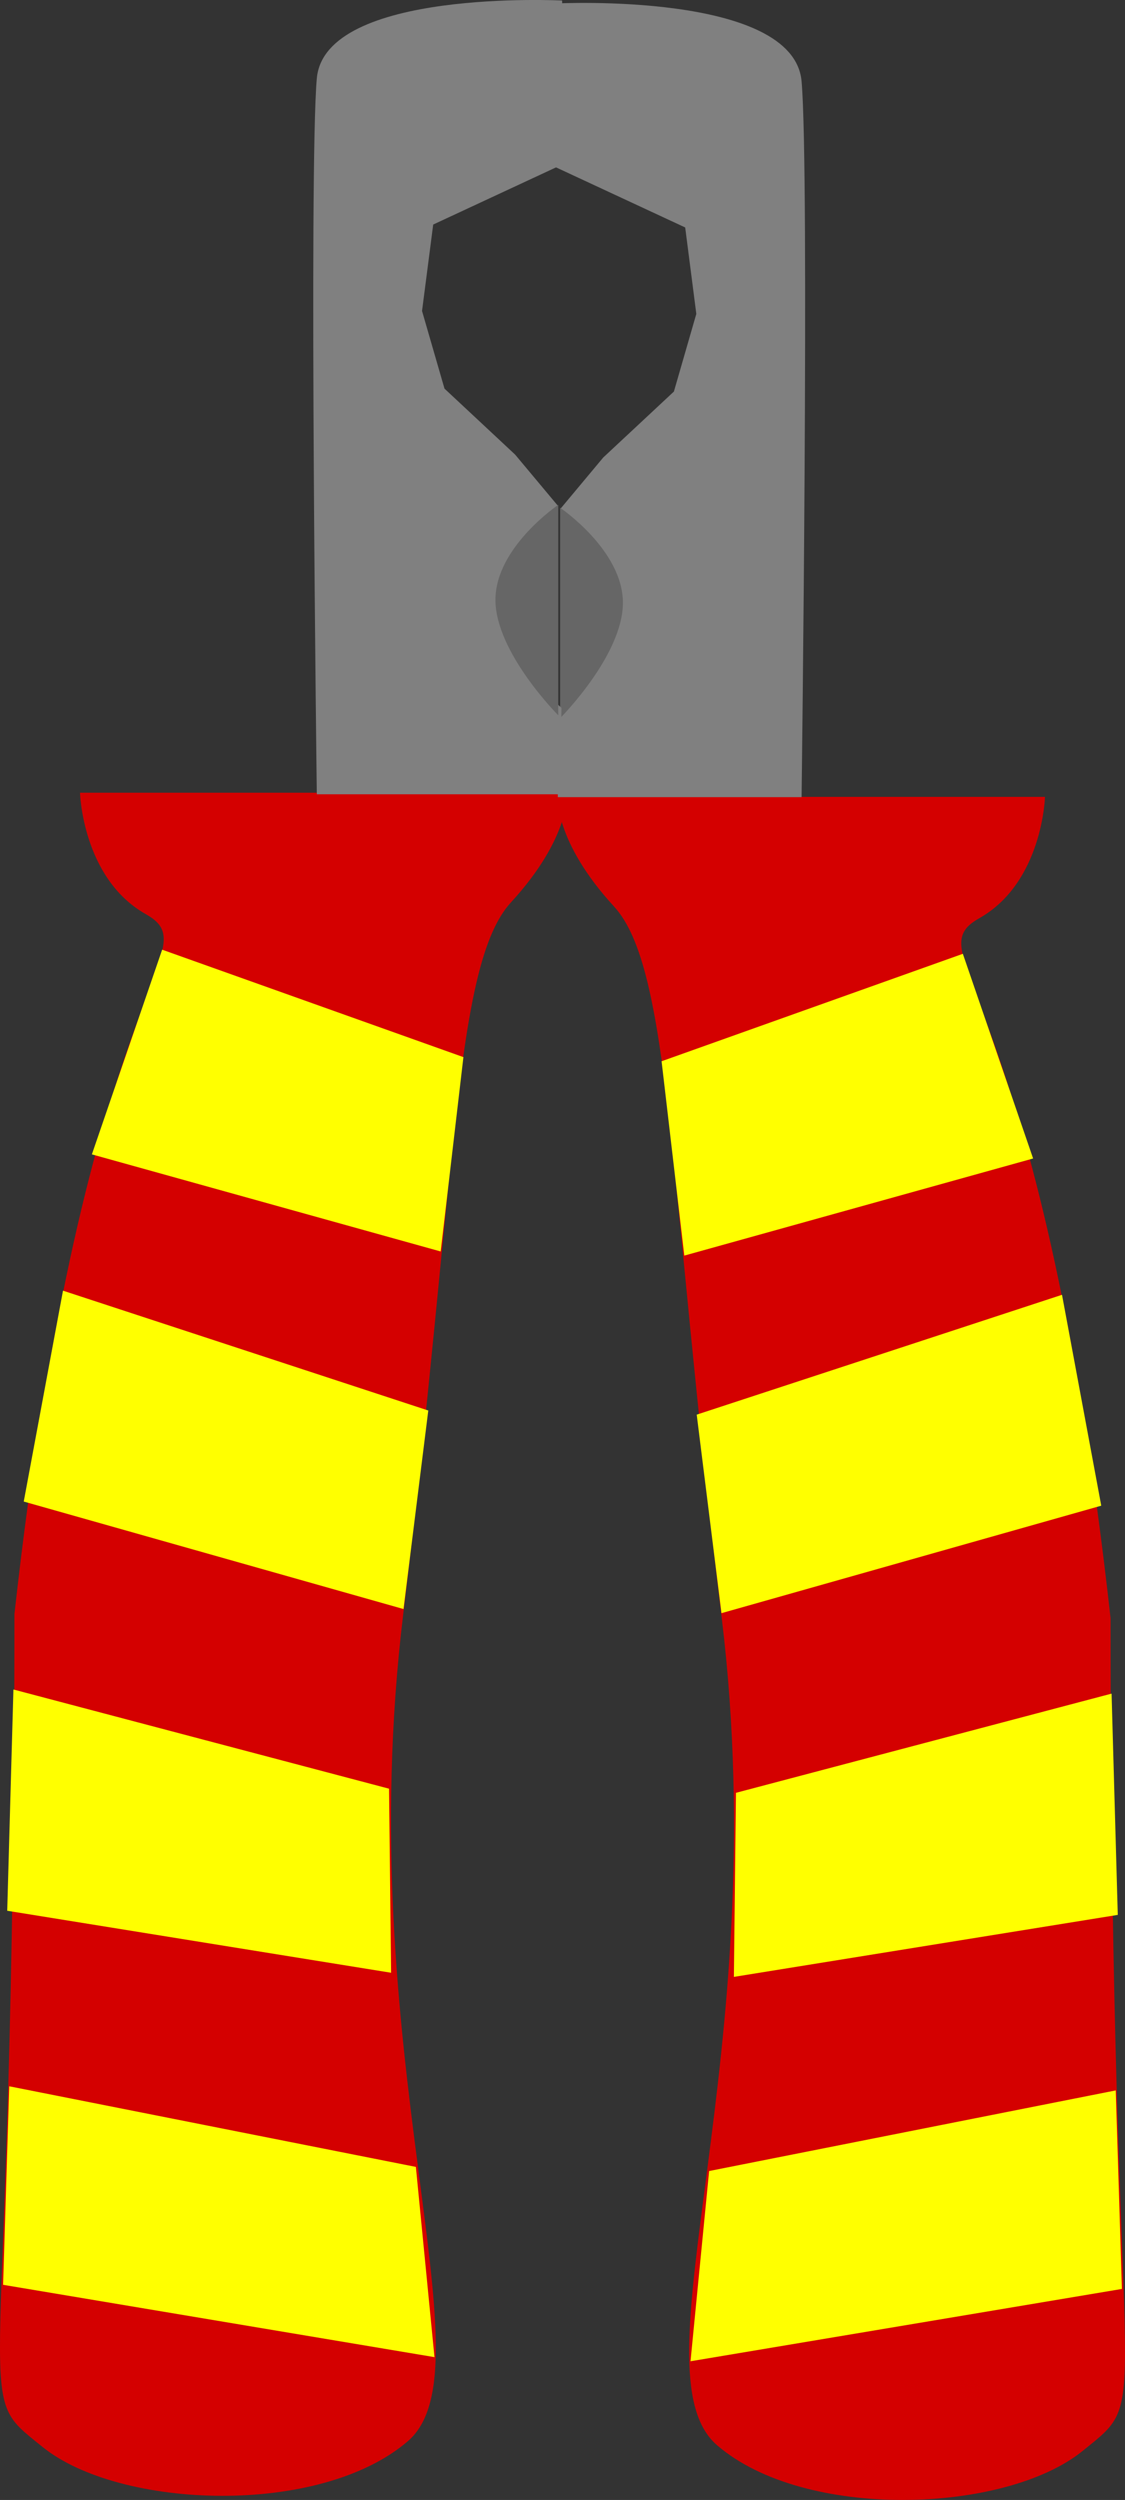
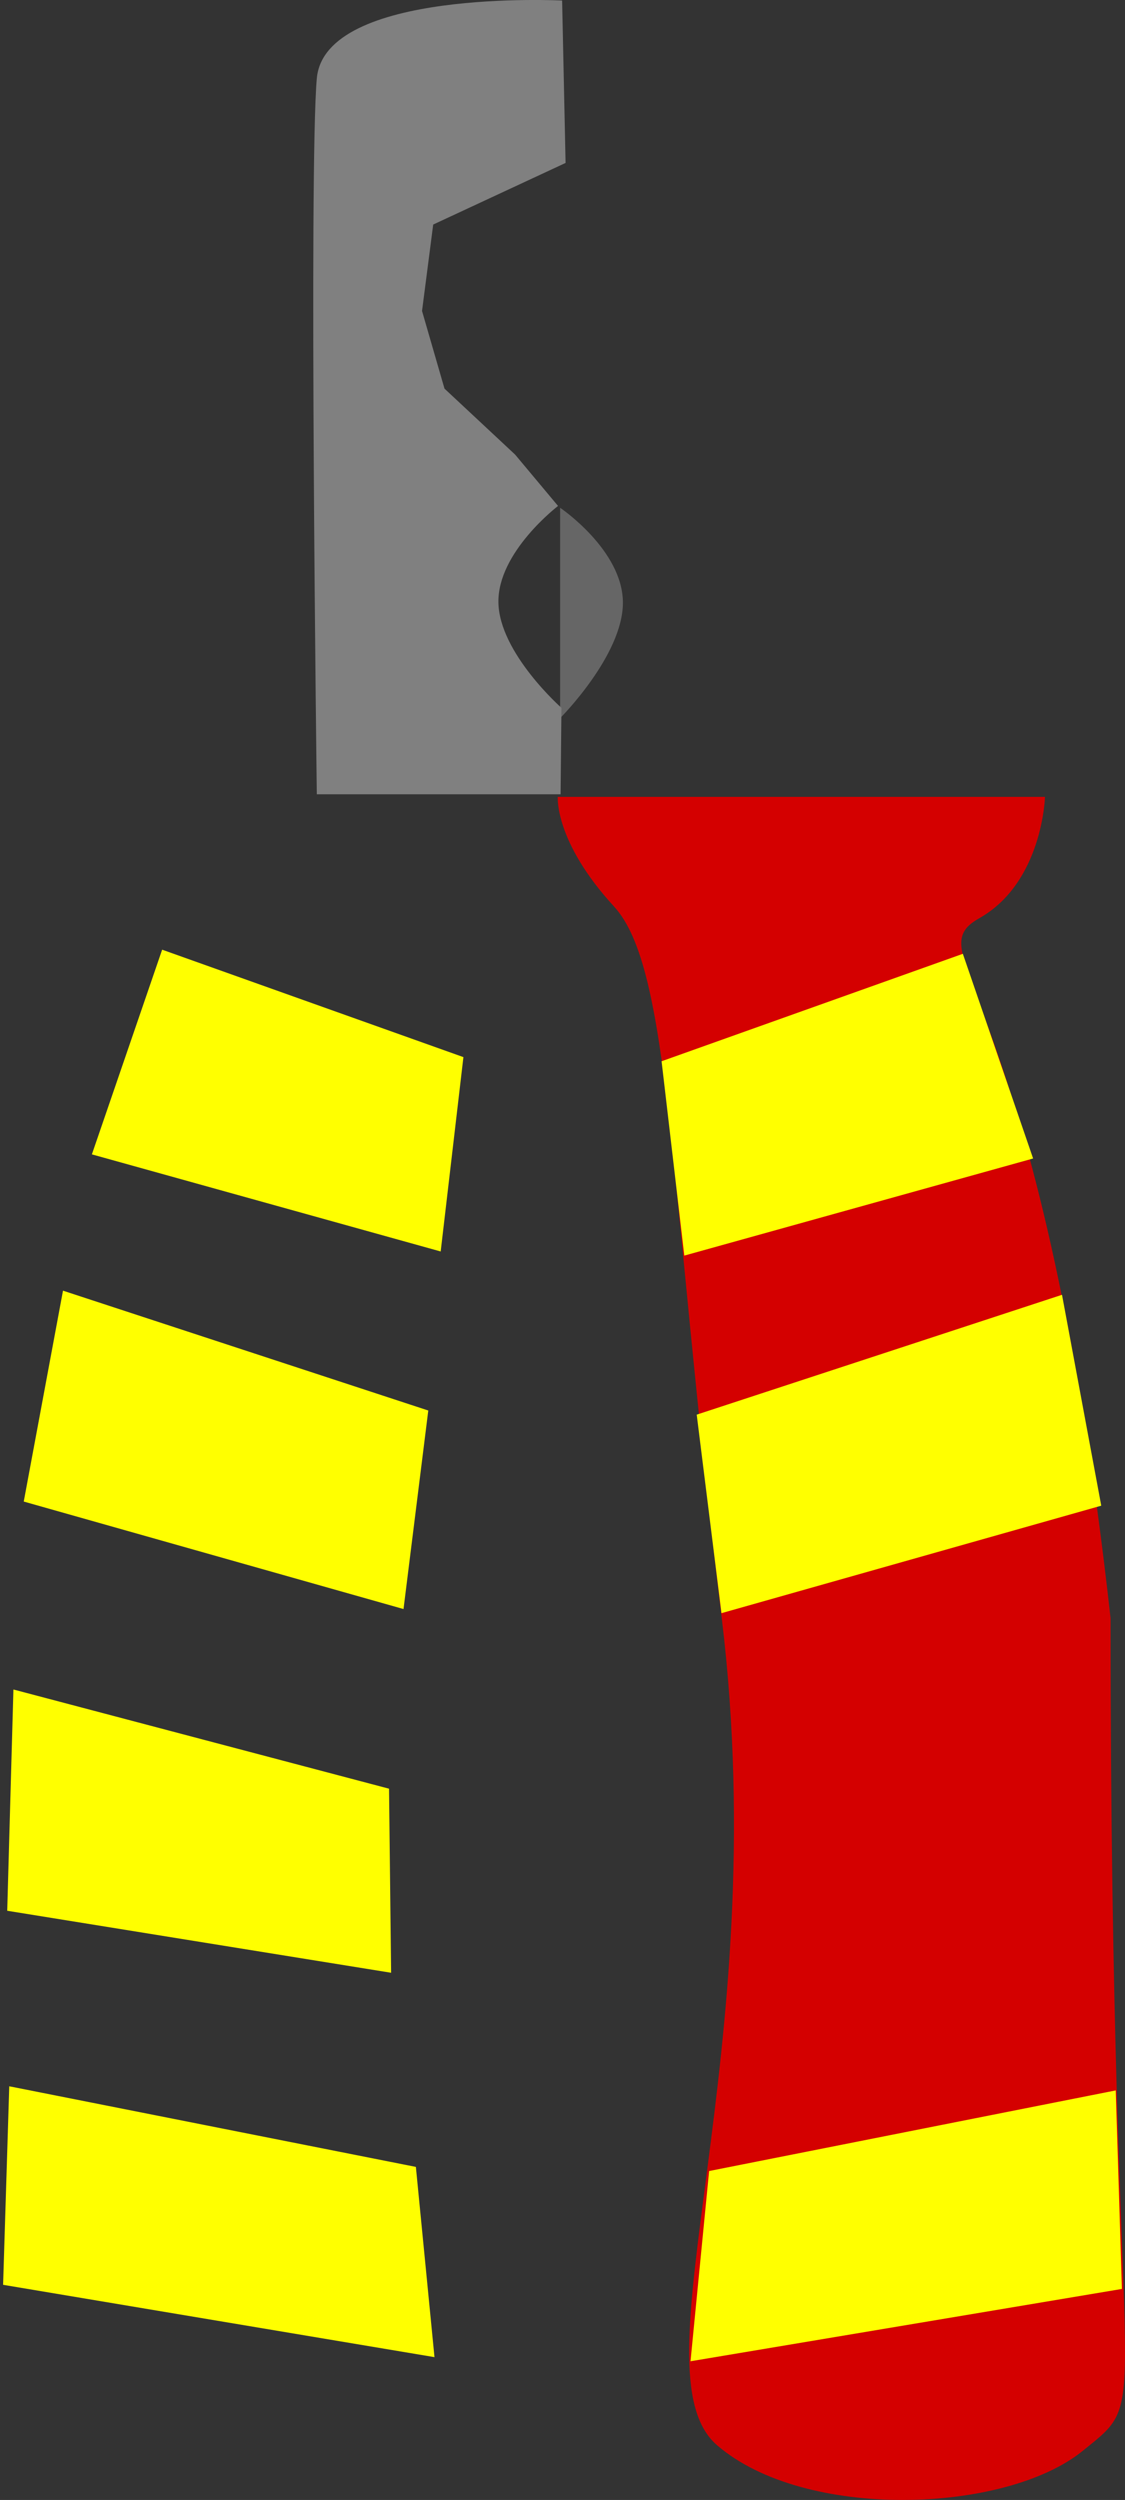
<svg xmlns="http://www.w3.org/2000/svg" id="svg2" viewBox="0 0 253.93 564.02" version="1.0">
  <rect x="0" y="0" width="253.93" height="564.02" fill="#333333" stroke="none" />
  <g id="layer1" transform="translate(-261 -255.02)">
    <g id="g3837" fill-rule="evenodd">
      <g id="g4032" transform="translate(113.41 -101.54)">
-         <path id="rect4020" d="m165.65 535.41h109.97s0.79 10.06-12.69 24.73c-12.89 14.03-12.29 61.44-24.32 160.56-12.03 99.11 20.36 169.95 1.06 186.6-19.81 17.09-65.06 15.4-82.48 1.32-16.91-13.68-6.34-1.32-6.34-187.92 15.86-143.09 44.3-149.61 29.61-157.92-14.28-8.08-14.81-27.37-14.81-27.37z" fill="#d40000" />
        <path id="rect4023" d="m184.19 570.82l68 24.24-5.13 43.85-78.73-21.91 15.86-46.18z" fill="#ff0" />
        <path id="path4026" d="m161.81 647.75l82.45 27.04-5.59 44.79-85.72-24.25 8.86-47.58z" fill="#ff0" />
        <path id="path4028" d="m150.62 737.73l84.78 22.38 0.47 41.53-86.65-13.99 1.4-49.92z" fill="#ff0" />
        <path id="path4030" d="m149.68 827.25l91.78 18.19 4.2 42.92-97.37-16.32 1.39-44.79z" fill="#ff0" />
      </g>
      <g id="g4039" transform="matrix(-1 0 0 1 662.52 -100.61)">
        <path id="path4041" d="m165.65 535.41h109.97s0.79 10.06-12.69 24.73c-12.89 14.03-12.29 61.44-24.32 160.56-12.03 99.11 20.36 169.95 1.06 186.6-19.81 17.09-65.06 15.4-82.48 1.32-16.91-13.68-6.34-1.32-6.34-187.92 15.86-143.09 44.3-149.61 29.61-157.92-14.28-8.08-14.81-27.37-14.81-27.37z" fill="#d40000" />
-         <path id="path4043" d="m184.19 570.82l68 24.24-5.13 43.85-78.73-21.91 15.86-46.18z" fill="#ff0" />
+         <path id="path4043" d="m184.19 570.82l68 24.24-5.13 43.85-78.73-21.91 15.86-46.18" fill="#ff0" />
        <path id="path4045" d="m161.81 647.75l82.45 27.04-5.59 44.79-85.72-24.25 8.86-47.58z" fill="#ff0" />
-         <path id="path4047" d="m150.62 737.73l84.78 22.38 0.47 41.53-86.65-13.99 1.4-49.92z" fill="#ff0" />
        <path id="path4049" d="m149.68 827.25l91.78 18.19 4.2 42.92-97.37-16.32 1.39-44.79z" fill="#ff0" />
      </g>
-       <path id="path4057" d="m441.93 273.37c-1.8-20.3-55.38-17.57-55.38-17.57l-0.78 36.64 29.89 13.9 2.51 19.5-5.06 17.52-15.95 14.88-9.68 11.59s13.65 10.4 13.46 21.78c-0.2 11.39-14.24 23.76-14.24 23.76l0.21 19.5h55.02s1.81-141.13 0-161.5z" fill="#808080" />
      <path id="path4059" d="m387.43 369.58v47.47s14.17-14.17 14.17-26.04-14.17-21.43-14.17-21.43z" fill="#666" />
      <path id="path4061" d="m332.51 272.71c1.8-20.3 55.37-17.57 55.37-17.57l0.78 36.64-29.88 13.9-2.52 19.5 5.07 17.52 15.94 14.88 9.69 11.59s-13.66 10.4-13.46 21.78c0.19 11.39 14.23 23.77 14.23 23.77l-0.2 19.5h-55.02s-1.81-141.14 0-161.51z" fill="#808080" />
-       <path id="path4063" d="m387.01 368.92v47.48s-14.18-14.18-14.18-26.05 14.18-21.43 14.18-21.43z" fill="#666" />
    </g>
  </g>
</svg>